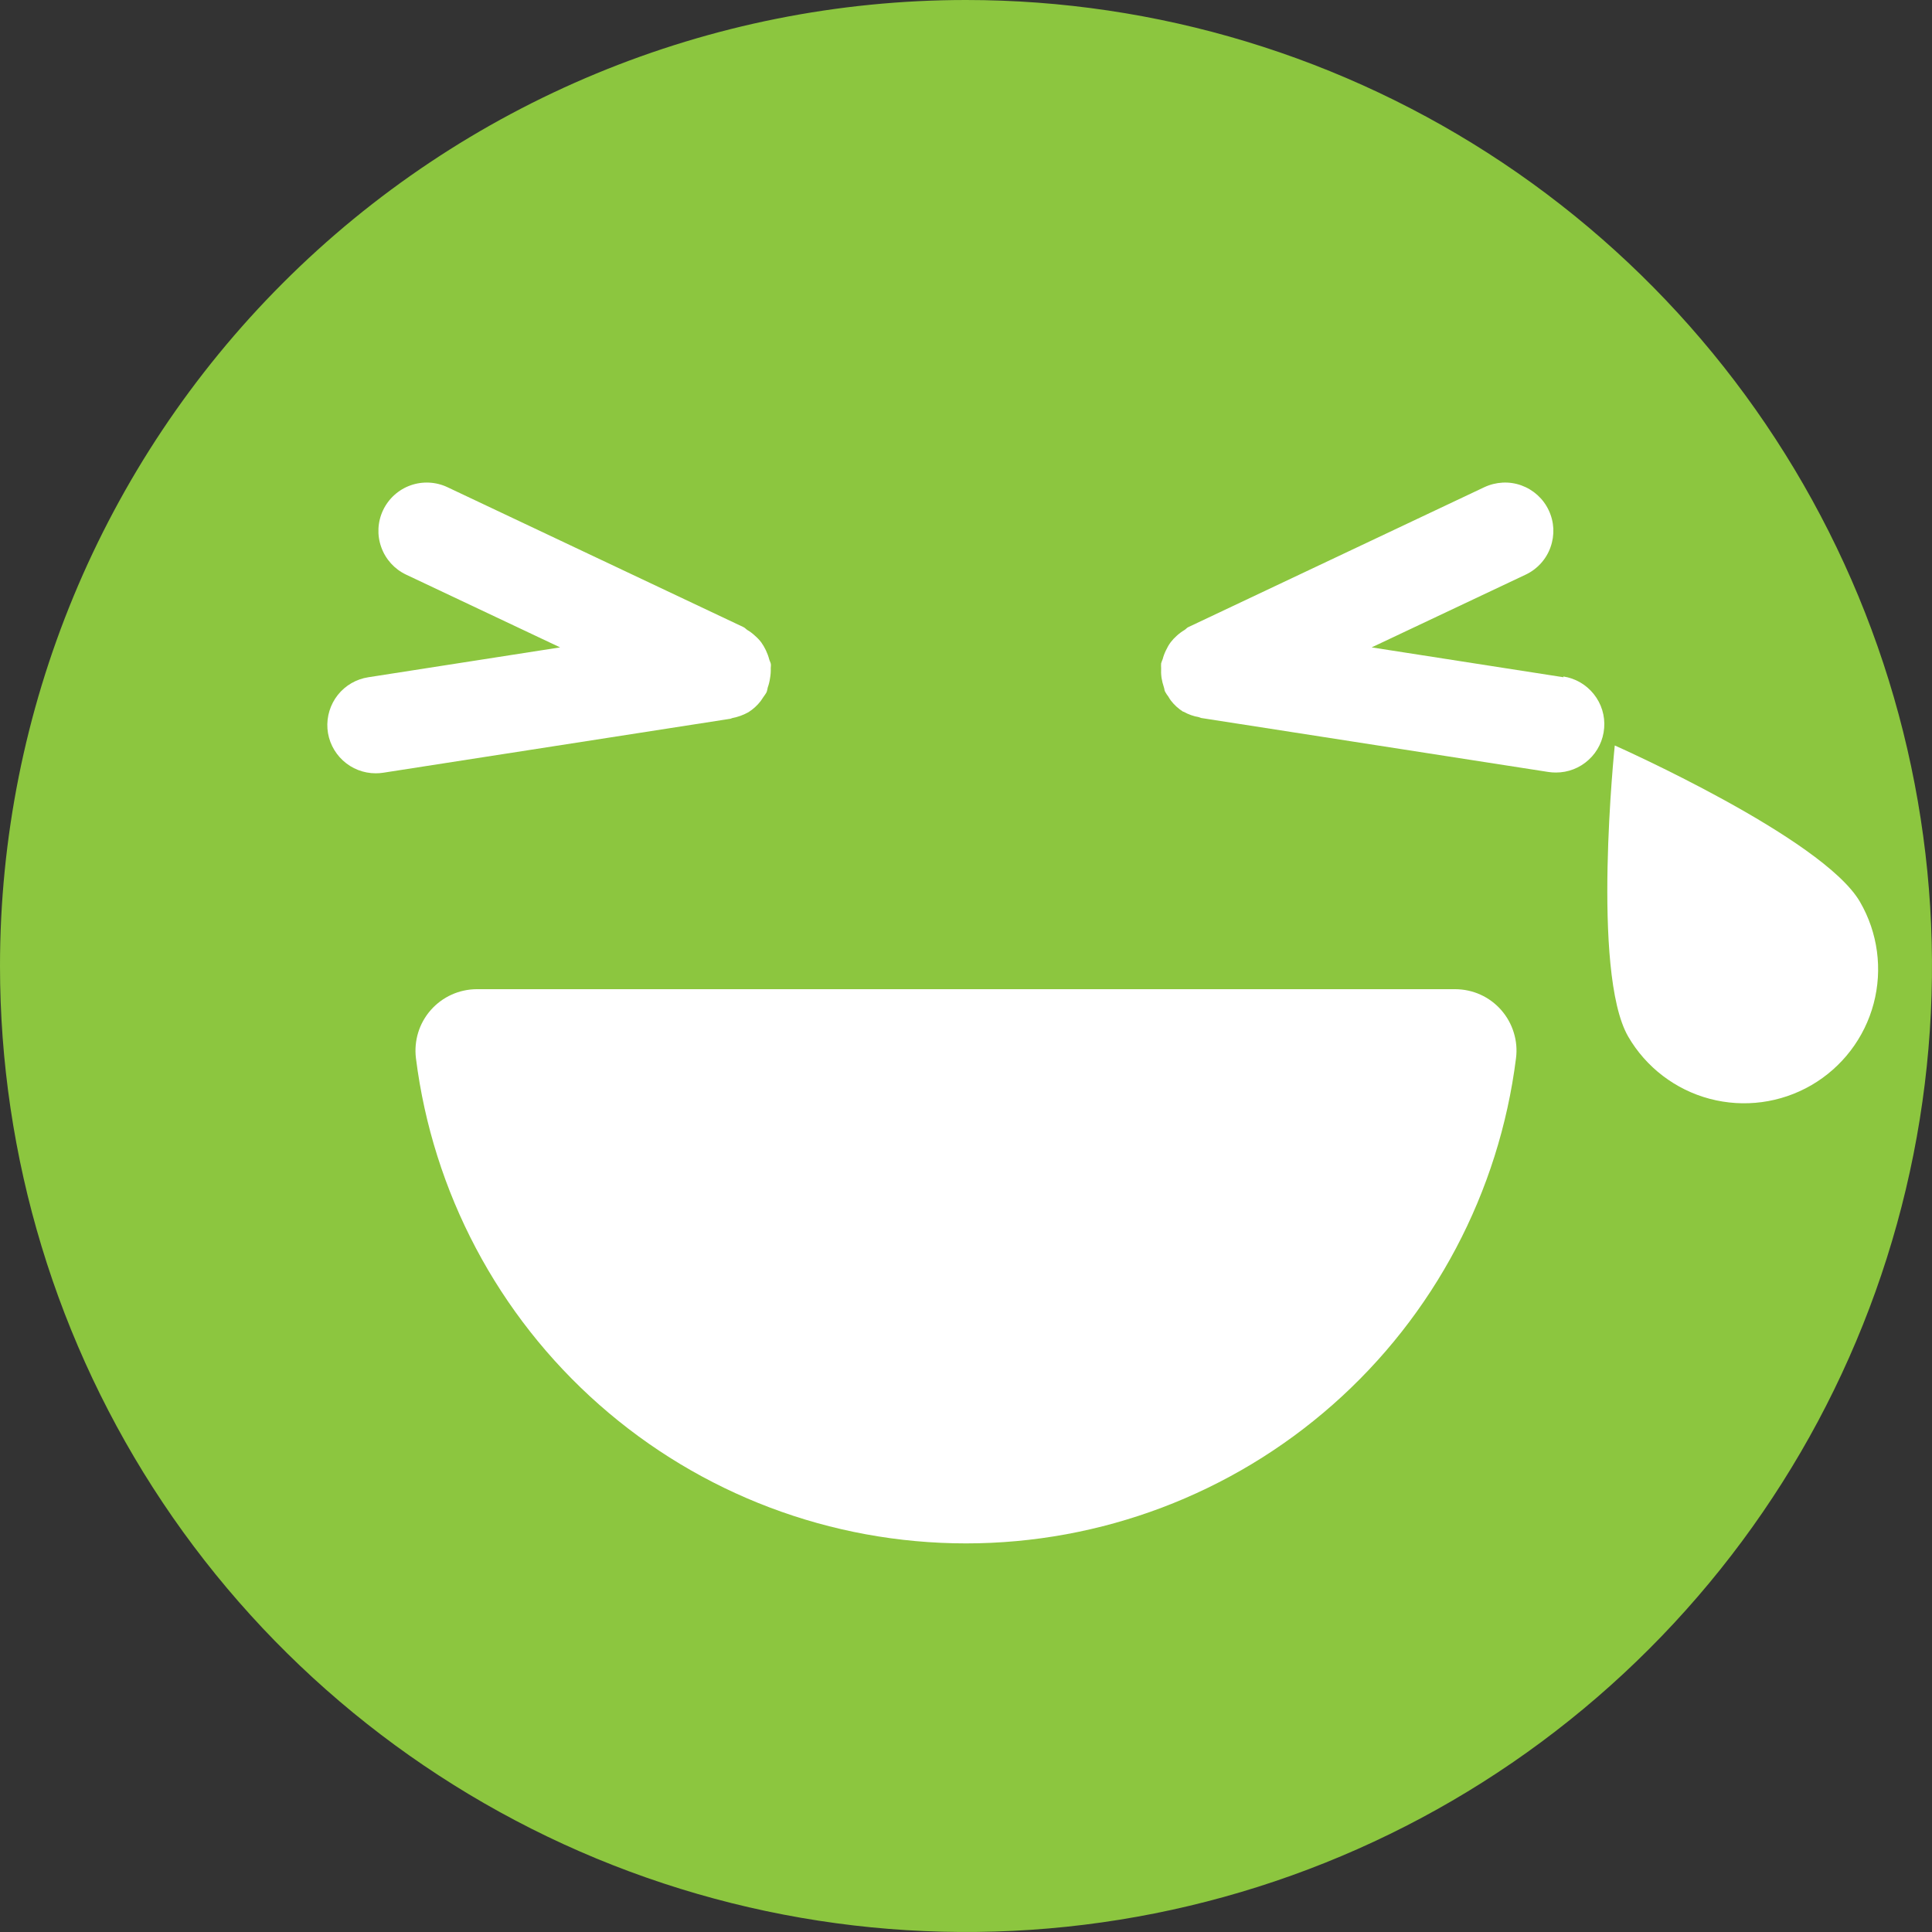
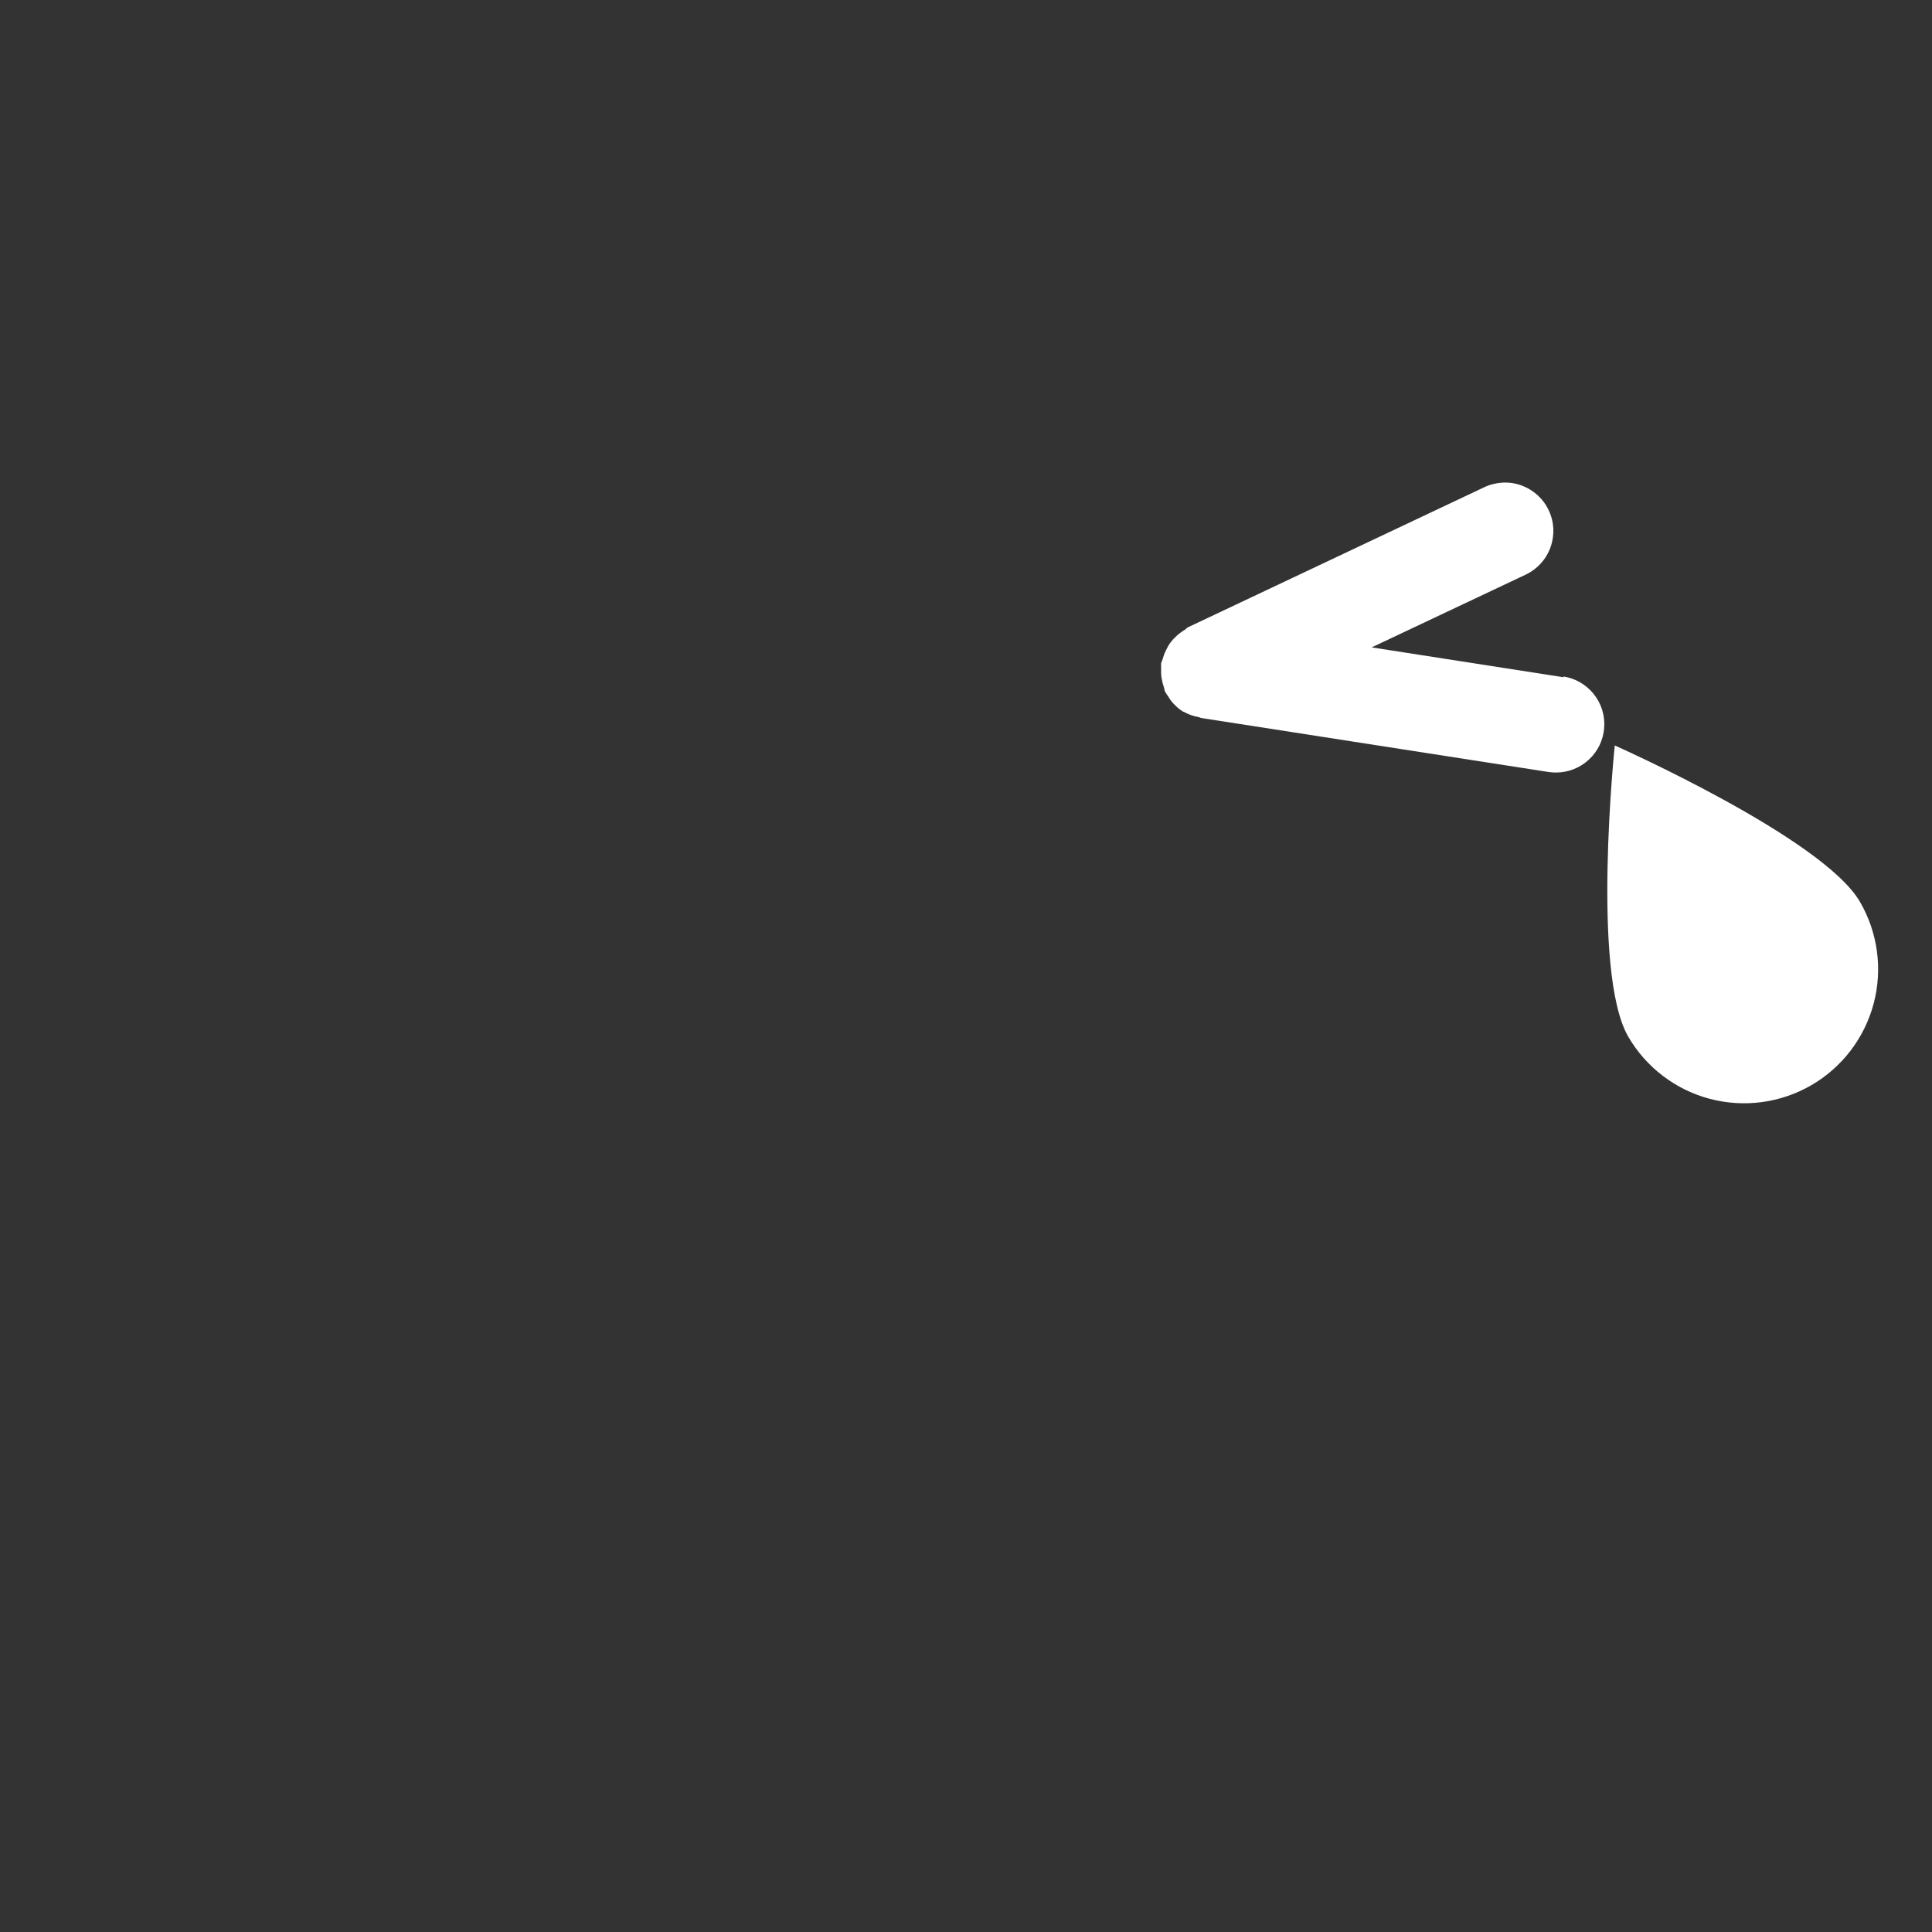
<svg xmlns="http://www.w3.org/2000/svg" width="35" height="35" viewBox="0 0 35 35" fill="none">
  <rect x="0" y="0" width="35" height="35" fill="#333333" stroke="none" />
-   <path d="M17.5 -9.53674e-06C20.961 -9.53674e-06 24.345 1.026 27.223 2.949C30.1 4.872 32.343 7.605 33.668 10.803C34.992 14.001 35.339 17.519 34.664 20.914C33.989 24.309 32.322 27.427 29.874 29.874C27.427 32.322 24.309 33.989 20.914 34.664C17.519 35.339 14.001 34.992 10.803 33.668C7.605 32.343 4.872 30.1 2.949 27.223C1.026 24.345 -3.8147e-06 20.961 -3.8147e-06 17.5C-3.8147e-06 12.859 1.844 8.408 5.126 5.126C8.407 1.844 12.859 -9.53674e-06 17.5 -9.53674e-06V-9.53674e-06Z" fill="#8CC63F" />
-   <path d="M8.635 17.92C8.478 17.921 8.322 17.955 8.179 18.02C8.036 18.085 7.908 18.18 7.804 18.298C7.7 18.416 7.622 18.555 7.576 18.705C7.53 18.855 7.516 19.014 7.535 19.17C7.84 21.597 9.021 23.83 10.856 25.448C12.691 27.067 15.053 27.96 17.5 27.96C19.946 27.96 22.308 27.067 24.143 25.448C25.978 23.83 27.159 21.597 27.464 19.17C27.484 19.014 27.47 18.855 27.423 18.705C27.377 18.554 27.299 18.416 27.195 18.297C27.091 18.179 26.964 18.084 26.82 18.019C26.677 17.954 26.521 17.921 26.364 17.92H8.635Z" fill="white" />
  <path d="M28.325 12.269L24.849 11.728L27.639 10.41C27.743 10.361 27.836 10.292 27.914 10.206C27.991 10.121 28.051 10.022 28.089 9.913C28.128 9.805 28.145 9.69 28.14 9.575C28.134 9.46 28.106 9.348 28.056 9.243C28.007 9.139 27.938 9.046 27.853 8.969C27.768 8.892 27.668 8.832 27.56 8.793C27.451 8.754 27.337 8.737 27.222 8.743C27.107 8.749 26.994 8.777 26.89 8.826L21.525 11.362C21.499 11.374 21.483 11.399 21.458 11.413C21.407 11.444 21.359 11.479 21.315 11.52C21.276 11.555 21.24 11.593 21.208 11.635C21.174 11.681 21.146 11.73 21.122 11.782C21.097 11.833 21.077 11.886 21.063 11.941C21.052 11.966 21.043 11.992 21.035 12.018C21.033 12.046 21.033 12.074 21.035 12.102C21.032 12.16 21.034 12.219 21.042 12.277C21.051 12.335 21.065 12.392 21.084 12.447C21.094 12.473 21.093 12.501 21.105 12.527C21.123 12.56 21.143 12.591 21.166 12.62C21.18 12.645 21.196 12.67 21.213 12.693C21.274 12.772 21.349 12.84 21.433 12.893H21.44C21.528 12.942 21.623 12.976 21.722 12.993C21.735 12.997 21.748 13.002 21.76 13.007L28.05 13.985C28.095 13.992 28.14 13.995 28.186 13.995C28.407 13.996 28.62 13.913 28.782 13.763C28.945 13.614 29.044 13.408 29.061 13.188C29.079 12.967 29.012 12.749 28.874 12.576C28.737 12.403 28.539 12.288 28.321 12.255L28.325 12.269Z" fill="white" />
-   <path d="M13.963 12.103C13.963 12.075 13.97 12.049 13.963 12.021C13.956 11.993 13.942 11.972 13.935 11.944C13.92 11.887 13.899 11.832 13.874 11.779C13.851 11.73 13.823 11.683 13.792 11.639C13.758 11.594 13.719 11.553 13.676 11.516C13.636 11.478 13.591 11.444 13.543 11.416C13.517 11.4 13.499 11.376 13.471 11.362L8.106 8.826C7.896 8.727 7.655 8.715 7.436 8.793C7.218 8.871 7.039 9.033 6.939 9.244C6.84 9.454 6.828 9.694 6.907 9.913C6.985 10.132 7.147 10.311 7.357 10.41L10.147 11.728L6.673 12.269C6.455 12.302 6.257 12.417 6.12 12.589C5.983 12.762 5.916 12.981 5.932 13.201C5.949 13.421 6.049 13.626 6.211 13.776C6.373 13.926 6.585 14.009 6.806 14.009C6.851 14.009 6.896 14.006 6.941 13.999L13.232 13.021C13.245 13.015 13.258 13.011 13.271 13.007C13.368 12.989 13.462 12.955 13.549 12.907L13.559 12.902C13.643 12.849 13.718 12.781 13.779 12.702C13.797 12.679 13.81 12.655 13.828 12.629C13.846 12.603 13.872 12.571 13.889 12.536C13.897 12.51 13.904 12.483 13.908 12.456C13.928 12.401 13.942 12.344 13.95 12.286C13.961 12.226 13.965 12.164 13.963 12.103V12.103Z" fill="white" />
  <path d="M33.696 16.339C34.019 16.896 34.108 17.559 33.943 18.181C33.778 18.804 33.372 19.335 32.815 19.659C32.258 19.982 31.596 20.071 30.973 19.906C30.351 19.741 29.819 19.335 29.496 18.778C28.824 17.614 29.253 13.505 29.253 13.505C29.253 13.505 33.024 15.177 33.696 16.339Z" fill="white" />
</svg>